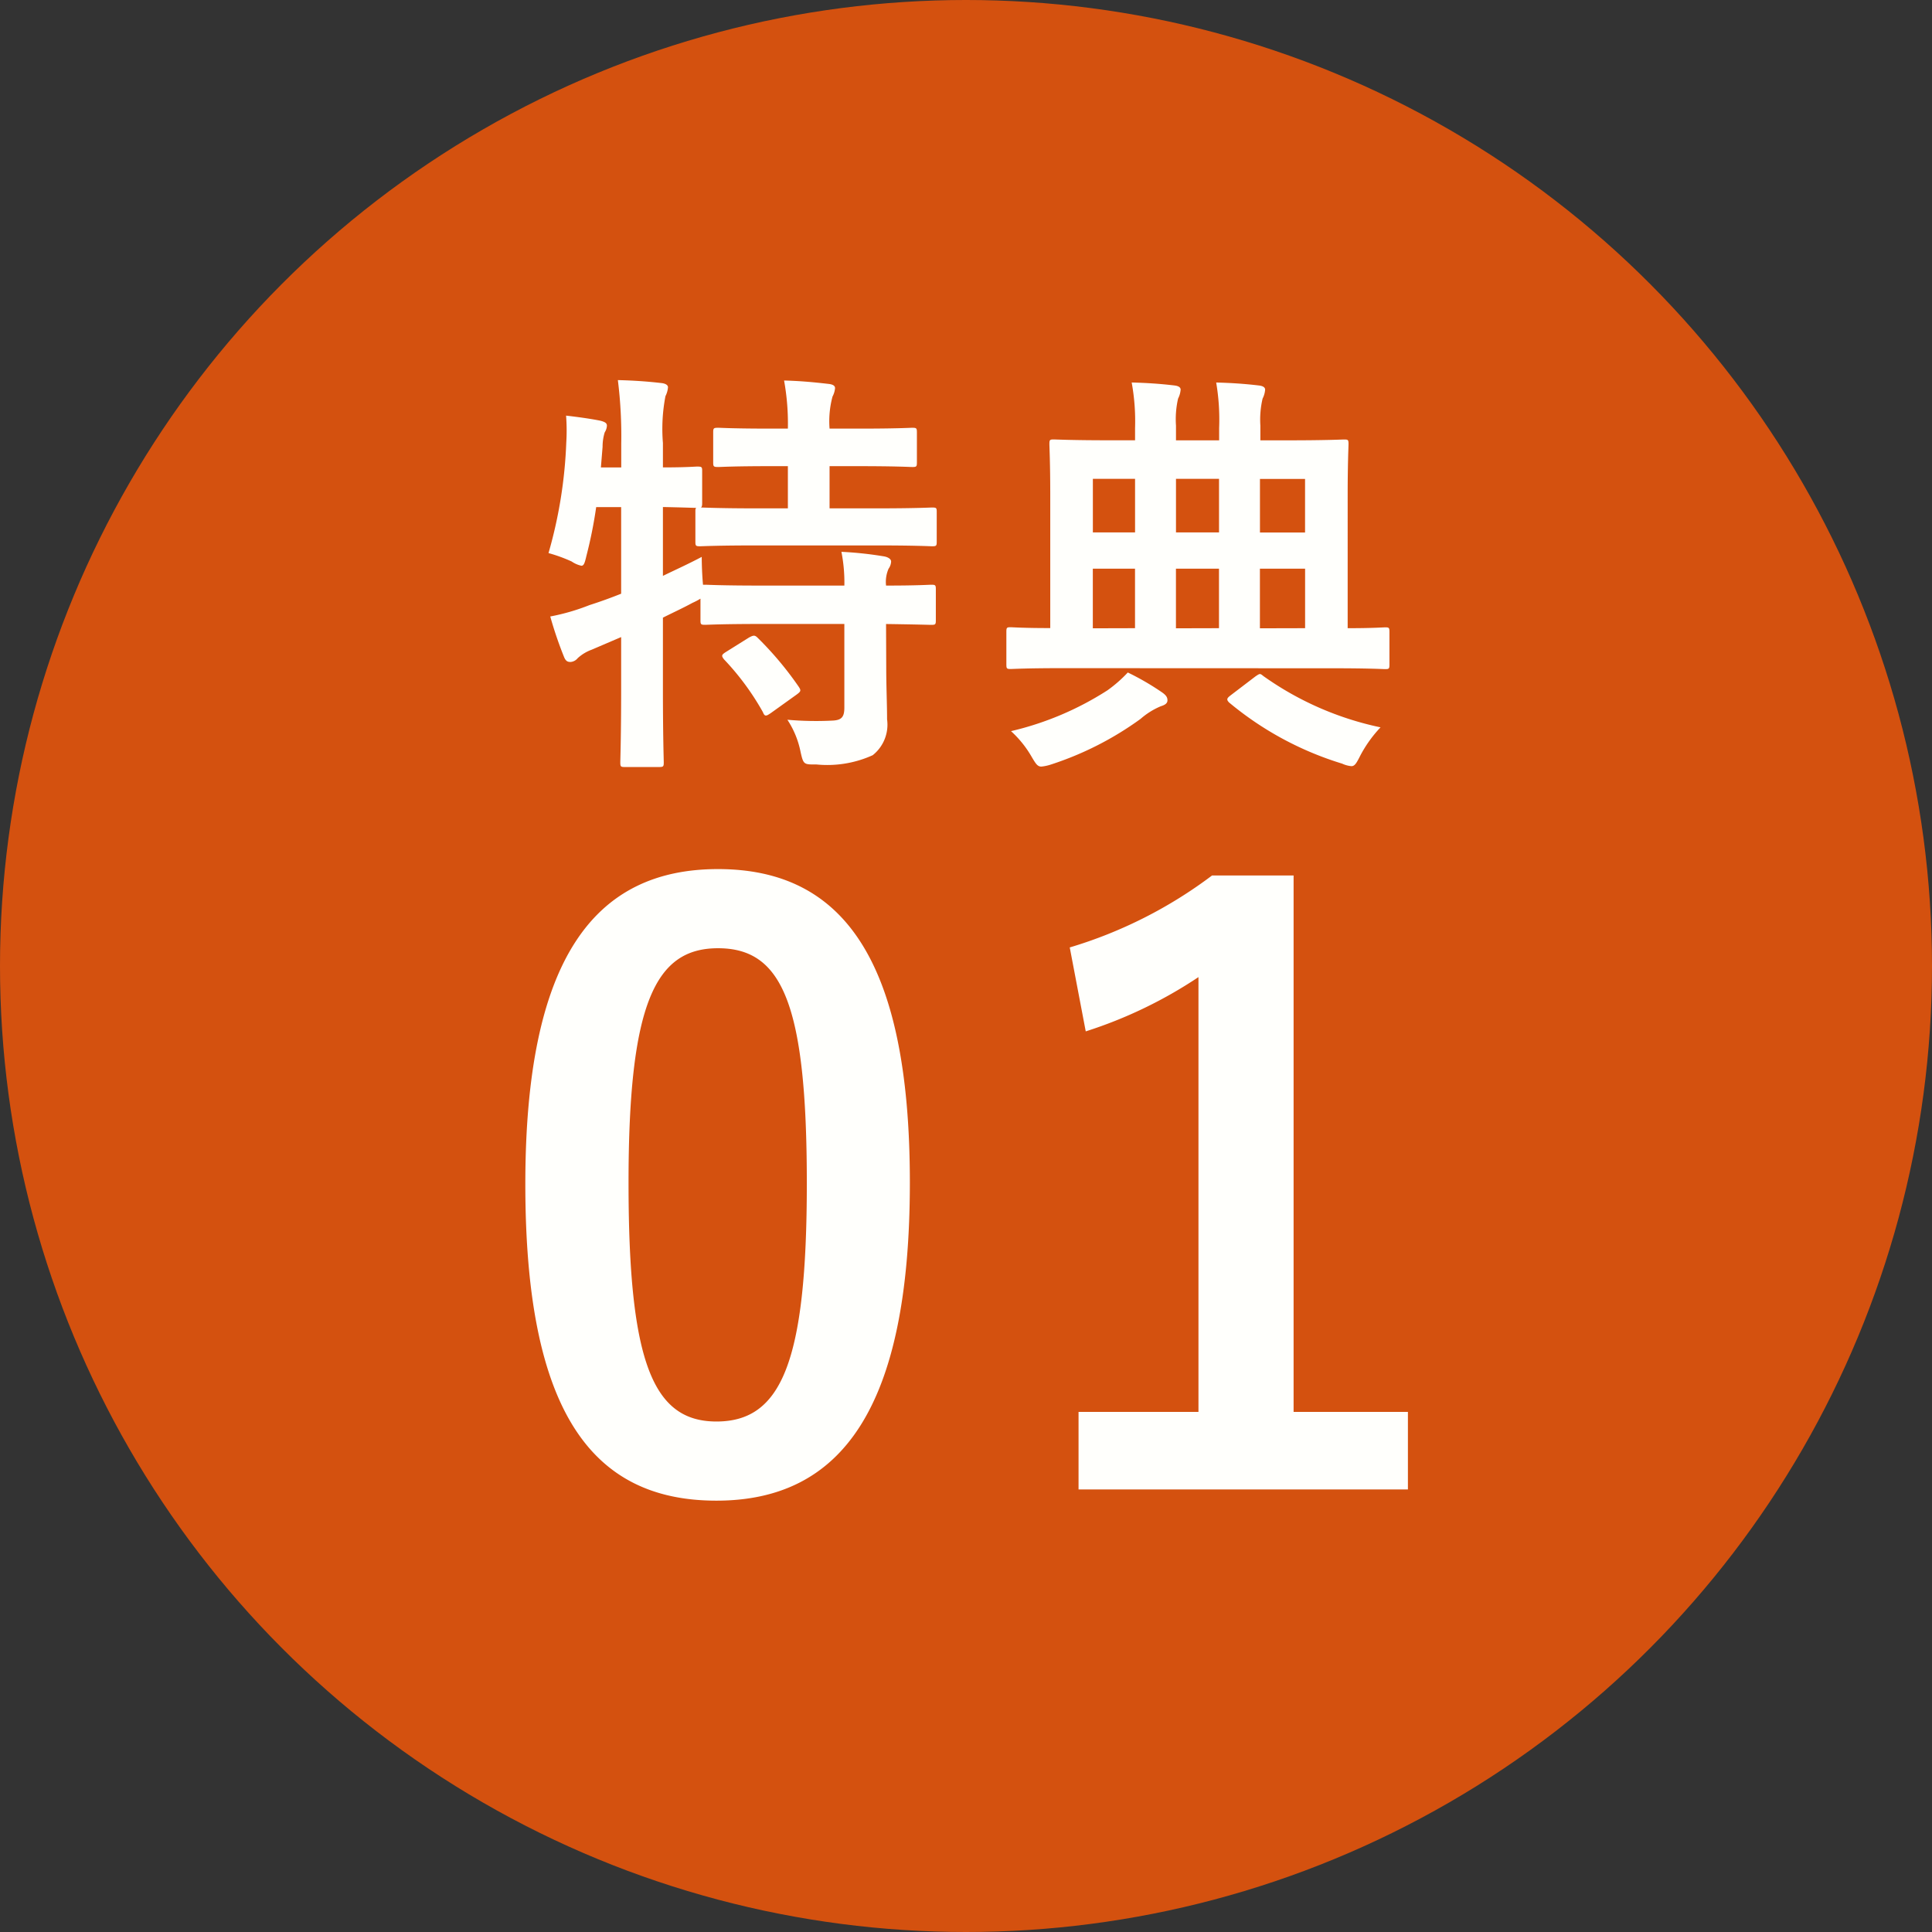
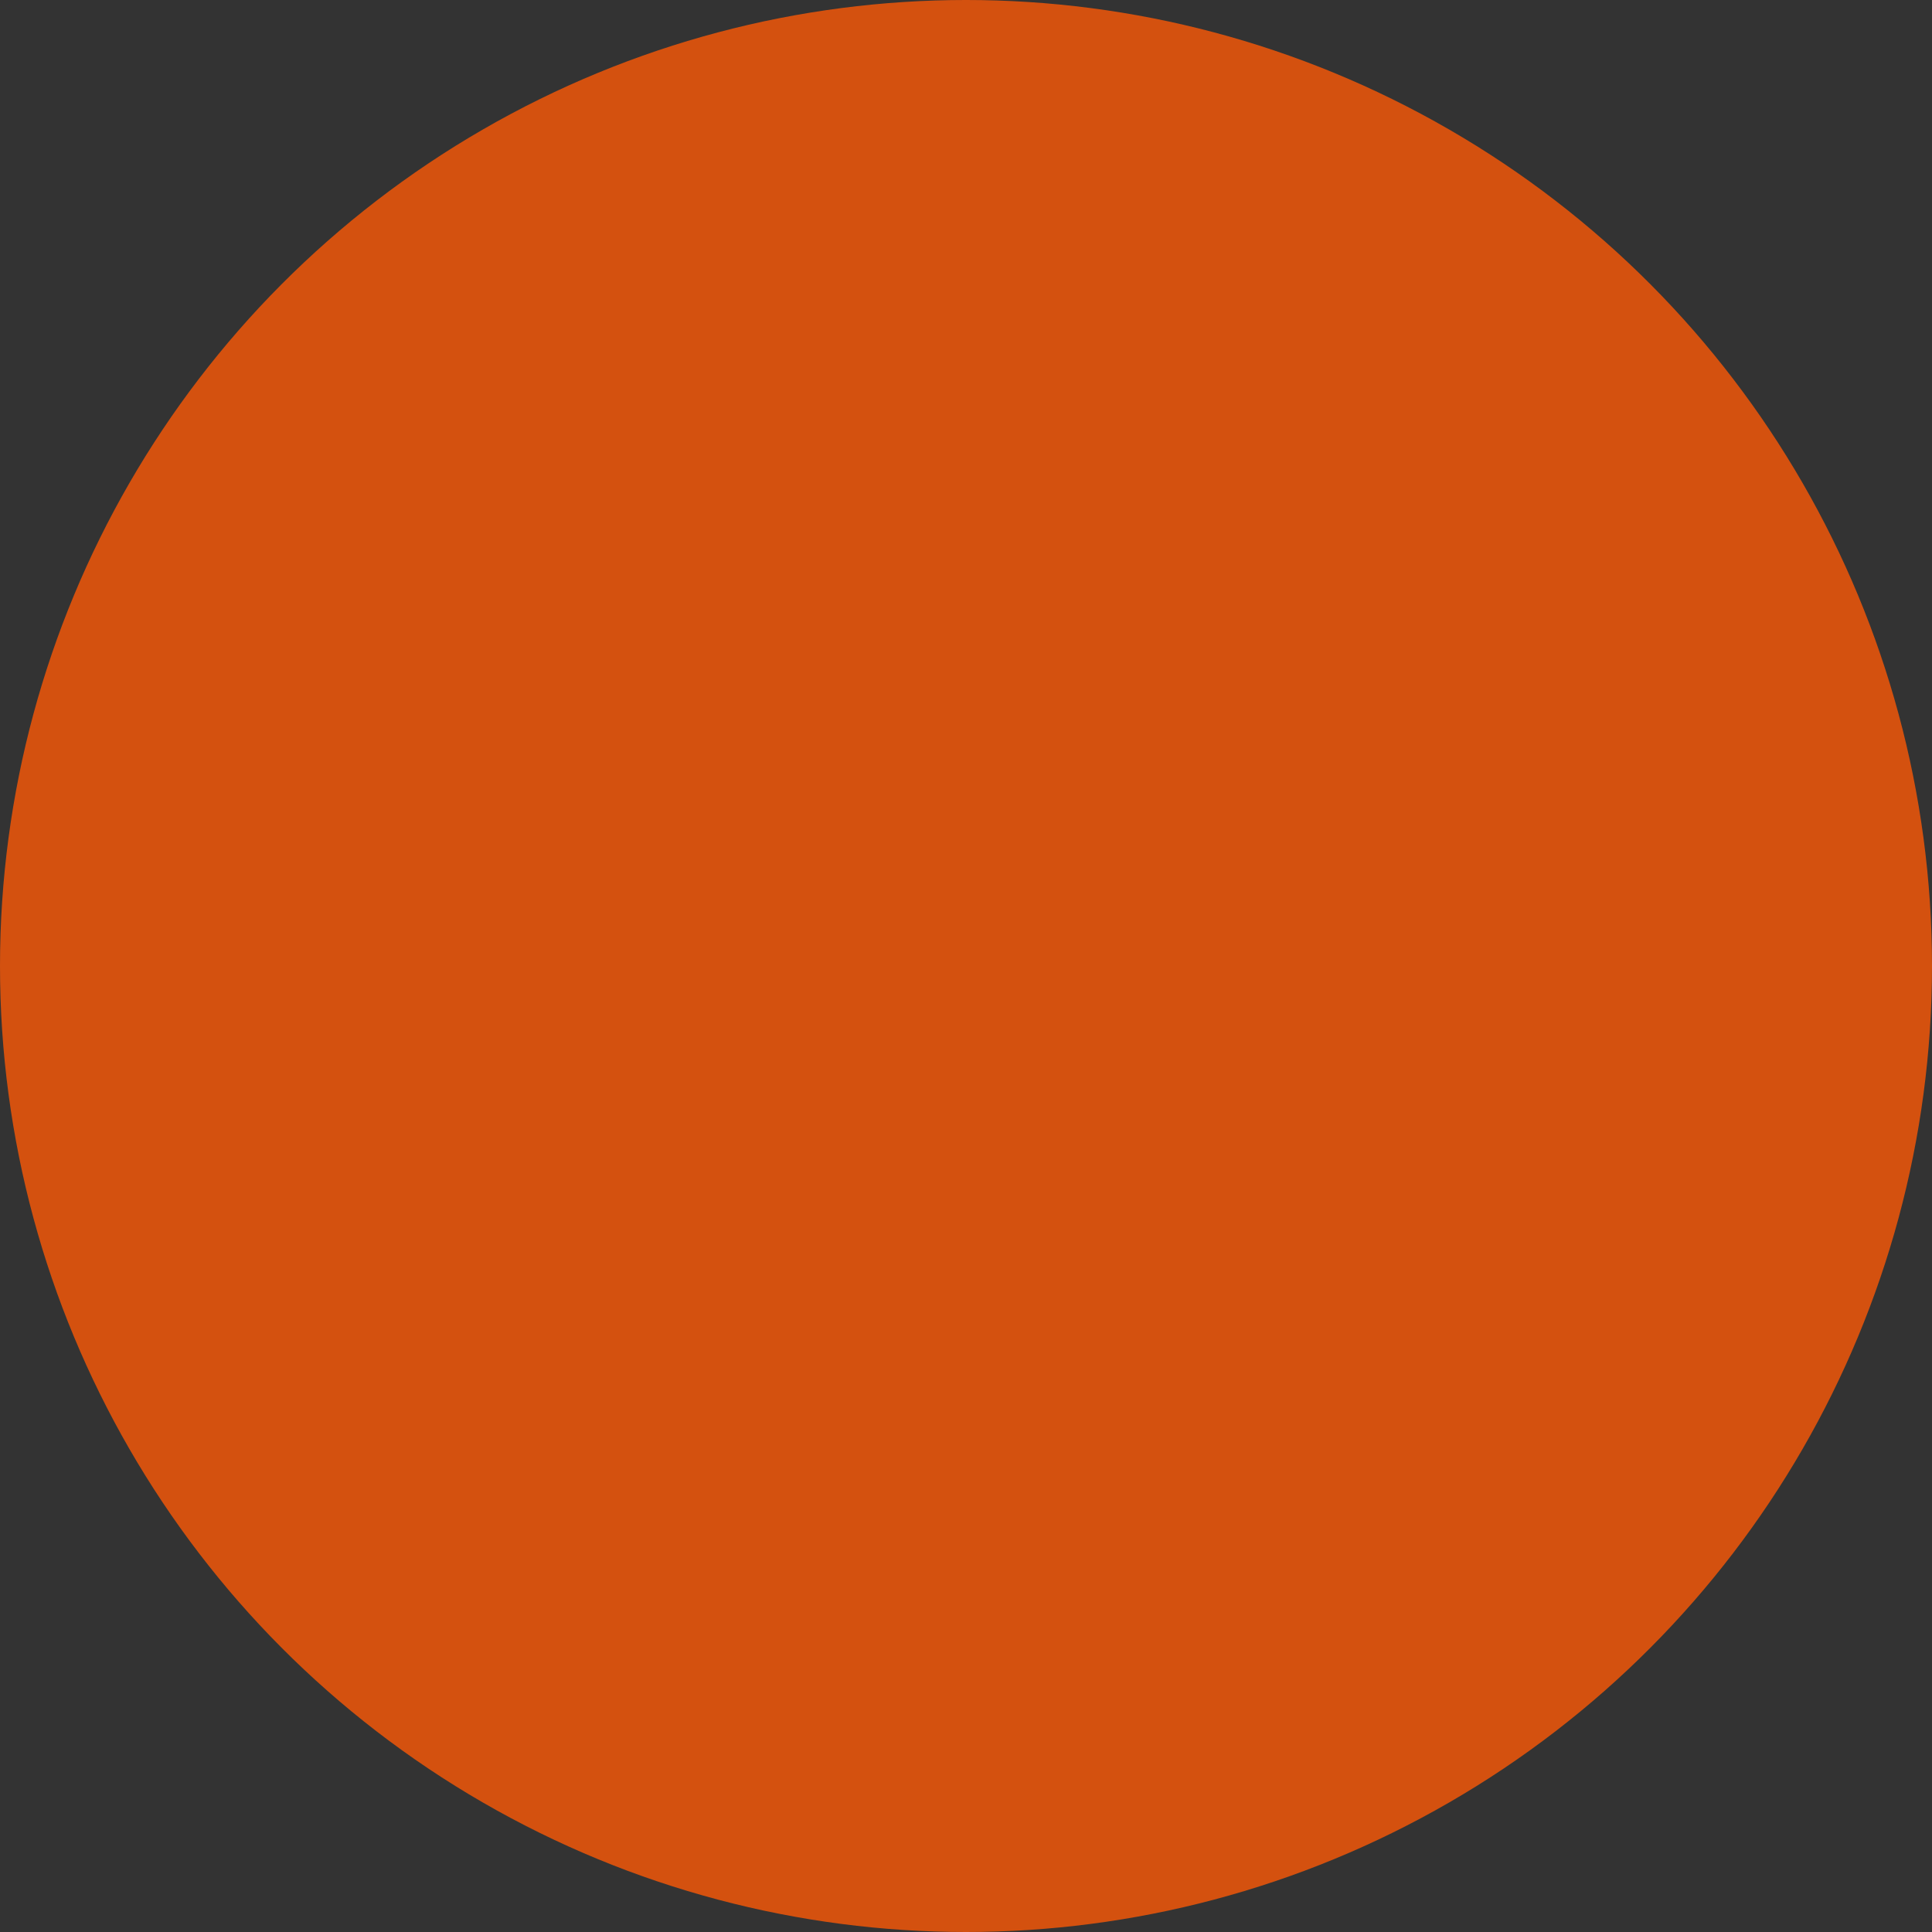
<svg xmlns="http://www.w3.org/2000/svg" width="87" height="87" viewBox="0 0 87 87">
  <rect x="0" y="0" width="87" height="87" fill="#333333" stroke="none" />
  <g id="グループ_488" data-name="グループ 488" transform="translate(-68 -1612)">
    <circle id="楕円形_5" data-name="楕円形 5" cx="43.5" cy="43.5" r="43.5" transform="translate(68 1612)" fill="#d4510f" />
    <g id="グループ_463" data-name="グループ 463" transform="translate(6 2)">
-       <path id="パス_693" data-name="パス 693" d="M15.9-4.9c1.406.019,1.938.038,2.033.038.19,0,.209-.019.209-.209V-6.46c0-.19-.019-.209-.209-.209-.1,0-.627.038-2.033.038a1.482,1.482,0,0,1,.114-.76.6.6,0,0,0,.114-.323c0-.1-.114-.19-.3-.228a16.372,16.372,0,0,0-1.938-.209,7.177,7.177,0,0,1,.133,1.52H10.279c-1.805,0-2.413-.038-2.527-.038H7.657C7.619-7.087,7.6-7.562,7.6-7.923c-.608.323-1.2.589-1.748.855v-3.1c.969.019,1.368.038,1.5.038-.038.038-.038.076-.038.171v1.349c0,.19.019.209.209.209.114,0,.741-.038,2.565-.038h5.358c1.8,0,2.432.038,2.527.038.19,0,.209-.019.209-.209V-9.956c0-.171-.019-.19-.209-.19-.095,0-.722.038-2.527.038h-2.09v-1.9h1.33c1.71,0,2.28.038,2.394.038.19,0,.209-.019.209-.209v-1.349c0-.19-.019-.209-.209-.209-.114,0-.684.038-2.394.038h-1.33a4.3,4.3,0,0,1,.133-1.444.97.97,0,0,0,.114-.38c0-.114-.114-.171-.3-.19-.665-.076-1.254-.133-1.995-.152a10.881,10.881,0,0,1,.171,2.166H10.7c-1.691,0-2.242-.038-2.356-.038-.209,0-.228.019-.228.209v1.349c0,.19.019.209.228.209.114,0,.665-.038,2.356-.038h.779v1.9H10.089c-1.729,0-2.375-.038-2.527-.038.038-.019.057-.076.057-.19V-11.8c0-.171-.019-.19-.228-.19-.095,0-.494.038-1.539.038v-1.1a7.8,7.8,0,0,1,.114-2.109,1.057,1.057,0,0,0,.114-.4c0-.1-.114-.171-.3-.19-.665-.076-1.235-.114-1.957-.133a20.2,20.2,0,0,1,.152,2.869v1.064H3.059l.076-.931a2.207,2.207,0,0,1,.095-.646.631.631,0,0,0,.1-.3c0-.114-.076-.171-.3-.228-.475-.095-1.045-.171-1.539-.228A8.787,8.787,0,0,1,1.5-13.072,20.7,20.7,0,0,1,.7-8.094a6.873,6.873,0,0,1,1.045.38,1.222,1.222,0,0,0,.437.19c.114,0,.152-.133.228-.456a20.2,20.2,0,0,0,.437-2.185H3.971v3.9q-.713.285-1.425.513a9.648,9.648,0,0,1-1.767.513A17.569,17.569,0,0,0,1.406-3.4c.076.171.152.209.285.209a.456.456,0,0,0,.323-.171,1.892,1.892,0,0,1,.627-.38l1.33-.57v2.318c0,2.147-.038,3.211-.038,3.325,0,.19.019.209.209.209h1.52c.209,0,.228-.019.228-.209,0-.1-.038-1.178-.038-3.344V-5.187c.456-.228.912-.437,1.33-.665a2.93,2.93,0,0,0,.361-.19v.969c0,.19.019.209.209.209.114,0,.722-.038,2.527-.038h3.743V-1.14c0,.418-.114.57-.532.589a14.581,14.581,0,0,1-2.033-.038A4.076,4.076,0,0,1,12.046.836c.133.608.152.589.722.589A4.954,4.954,0,0,0,15.3,1.007a1.755,1.755,0,0,0,.646-1.615c0-.665-.038-1.482-.038-2.356ZM8.7-3.648c-.209.133-.228.171-.095.342A11.81,11.81,0,0,1,10.355-.931c.038.1.076.152.133.152s.114-.038.228-.114l1.14-.817c.209-.152.228-.19.114-.361a15.1,15.1,0,0,0-1.843-2.2c-.133-.133-.19-.133-.4-.019Zm27.341.741c1.653,0,2.223.038,2.337.038.171,0,.19-.019.19-.209V-4.541c0-.19-.019-.209-.19-.209-.095,0-.551.038-1.691.038V-10.7c0-1.444.038-2.185.038-2.3,0-.19-.019-.209-.19-.209-.114,0-.779.038-2.622.038H32.756v-.665a4.141,4.141,0,0,1,.1-1.216,1.057,1.057,0,0,0,.114-.4c0-.114-.114-.171-.285-.19-.646-.076-1.216-.114-1.919-.133a9.921,9.921,0,0,1,.133,2.052v.551H28.956v-.665a4.141,4.141,0,0,1,.095-1.216,1.057,1.057,0,0,0,.114-.4c0-.114-.114-.171-.285-.19-.646-.076-1.216-.114-1.919-.133a9.687,9.687,0,0,1,.152,2.052v.551H26.087c-1.862,0-2.508-.038-2.641-.038-.171,0-.19.019-.19.209,0,.133.038.855.038,2.3v5.985c-1.216,0-1.691-.038-1.786-.038-.171,0-.19.019-.19.209v1.463c0,.19.019.209.19.209.114,0,.684-.038,2.337-.038Zm-3.306-1.8V-7.391H34.77v2.679Zm-3.781,0V-7.391h1.938v2.679Zm-3.743,0V-7.391h1.9v2.679Zm9.557-6.726v2.413H32.737v-2.413ZM28.956-9.025v-2.413h1.938v2.413Zm-3.743,0v-2.413h1.9v2.413ZM21.527-.076a4.793,4.793,0,0,1,.931,1.159c.19.323.266.437.437.437a2.033,2.033,0,0,0,.437-.095A14.445,14.445,0,0,0,27.36-.627a3.35,3.35,0,0,1,.912-.57c.19-.057.3-.133.3-.266s-.057-.228-.247-.361a11.719,11.719,0,0,0-1.539-.893,6.1,6.1,0,0,1-.912.8A13.856,13.856,0,0,1,21.527-.076ZM31.445-1.71c-.171.133-.247.19-.1.342a14.592,14.592,0,0,0,5.092,2.755,1.256,1.256,0,0,0,.418.114c.152,0,.228-.133.4-.475a5.717,5.717,0,0,1,.912-1.273,14.087,14.087,0,0,1-5.263-2.3c-.076-.057-.114-.1-.171-.1-.038,0-.1.038-.209.114Z" transform="translate(86 1643)" fill="#fffffc" />
-       <path id="パス_694" data-name="パス 694" d="M10.332-27.864c-5.544,0-8.676,4-8.676,14.184S4.608.576,10.26.576c5.616,0,8.712-4.14,8.712-14.328C18.972-23.9,15.876-27.864,10.332-27.864Zm0,3.564c2.88,0,4,2.484,4,10.584,0,8.064-1.152,10.728-4.068,10.728-2.844,0-3.96-2.628-3.96-10.728C6.3-21.852,7.524-24.3,10.332-24.3Zm25.92-3.276H32.58a20.29,20.29,0,0,1-6.408,3.24l.72,3.78A20.188,20.188,0,0,0,31.968-23V-3.42h-5.4V.072H41.4V-3.42H36.252Z" transform="translate(84 1677)" fill="#fffffc" />
-     </g>
+       </g>
  </g>
</svg>